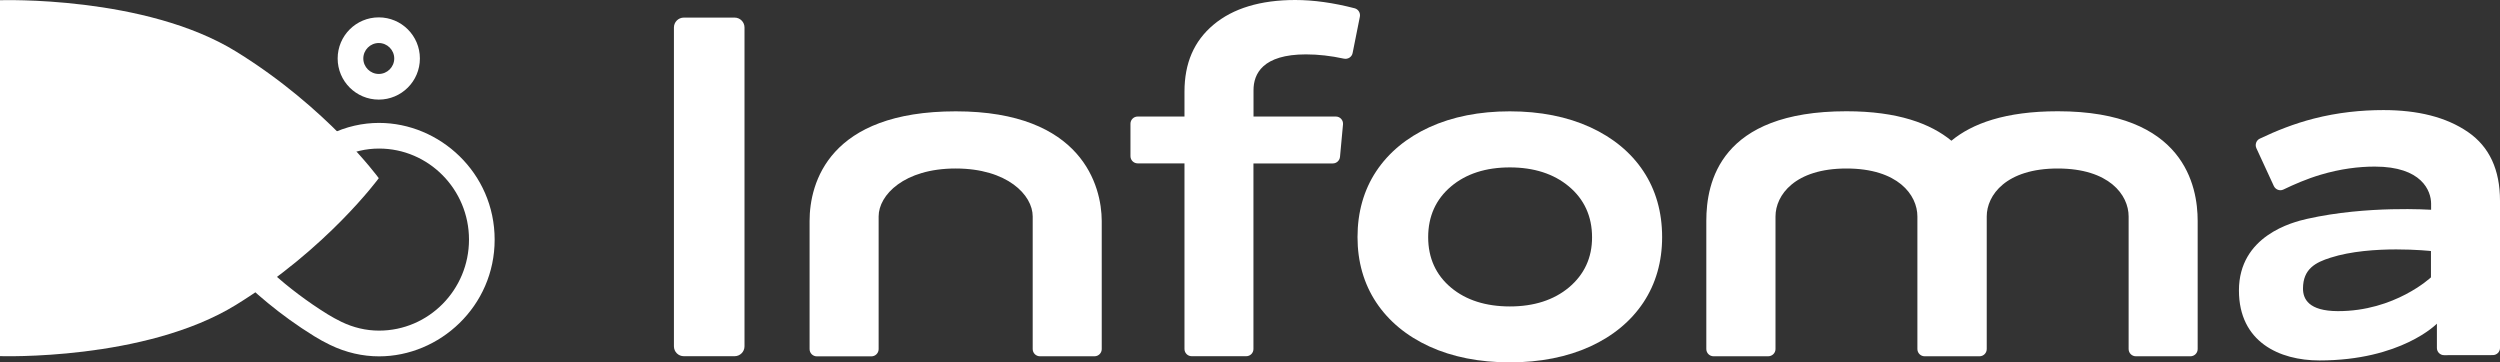
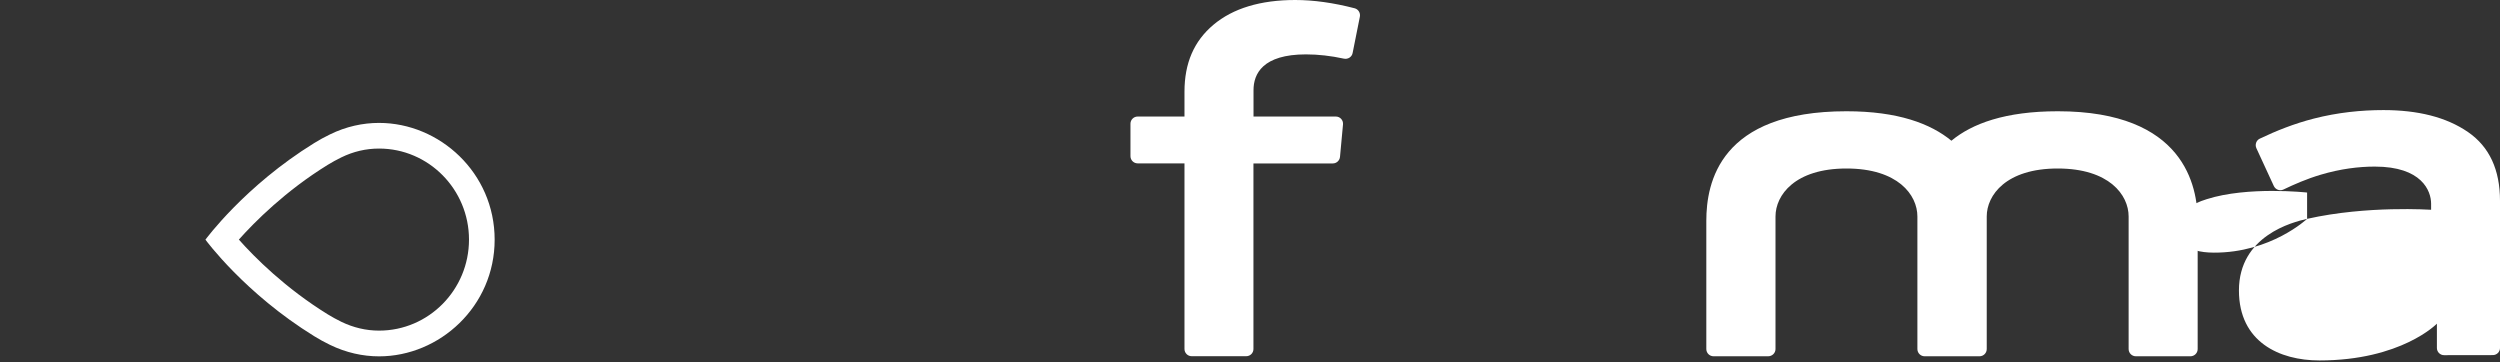
<svg xmlns="http://www.w3.org/2000/svg" xmlns:ns1="http://sodipodi.sourceforge.net/DTD/sodipodi-0.dtd" xmlns:ns2="http://www.inkscape.org/namespaces/inkscape" version="1.1" id="Ebene_1" x="0px" y="0px" viewBox="0 0 341.1 49.44" xml:space="preserve" ns1:docname="infoma_logo_white_new.svg" width="341.1" height="49.44" ns2:version="1.1.2 (b8e25be833, 2022-02-05)">
  <rect x="0" y="0" width="341.1" height="49.44" fill="#333333" stroke="none" />
  <defs id="defs26" />
  <ns1:namedview id="namedview24" pagecolor="#ffffff" bordercolor="#666666" borderopacity="1.0" ns2:pageshadow="2" ns2:pageopacity="0.0" ns2:pagecheckerboard="0" showgrid="false" fit-margin-top="0" fit-margin-left="0" fit-margin-right="0" fit-margin-bottom="0" ns2:zoom="3.7158547" ns2:cx="171.15847" ns2:cy="32.966843" ns2:window-width="1916" ns2:window-height="1033" ns2:window-x="3831" ns2:window-y="0" ns2:window-maximized="1" ns2:current-layer="Ebene_1" />
  <style type="text/css" id="style2">
	.st0{fill:#FFFFFF;}
</style>
  <path class="st0" d="m 51.72,20.27 c 6.76,0 12.27,5.57 12.27,12.42 0,6.85 -5.5,12.42 -12.27,12.42 -1.78,0 -3.51,-0.41 -5.16,-1.21 -0.65,-0.32 -1.27,-0.66 -1.84,-1.01 -5.78,-3.57 -9.96,-7.76 -12.13,-10.2 2.18,-2.44 6.35,-6.63 12.13,-10.2 0.57,-0.35 1.19,-0.69 1.84,-1.01 1.65,-0.81 3.38,-1.21 5.16,-1.21 m 0,-3.5 c -2.22,0 -4.5,0.49 -6.7,1.57 -0.74,0.36 -1.46,0.75 -2.15,1.18 -9.47,5.85 -14.8,13.13 -14.84,13.18 0.03,0.04 5.37,7.33 14.84,13.17 0.69,0.43 1.41,0.82 2.15,1.18 2.2,1.07 4.48,1.57 6.7,1.57 8.26,0 15.77,-6.82 15.77,-15.92 v 0 c 0,-9.12 -7.51,-15.93 -15.77,-15.93 z" id="path4" />
-   <path class="st0" d="m 0,48.59 c 0,0 19.8,0.67 32.24,-7.02 C 44.65,33.9 51.64,24.37 51.68,24.31 51.64,24.25 44.65,14.71 32.24,7.05 19.8,-0.64 0,0.03 0,0.03 Z" id="path6" />
-   <path class="st0" d="m 51.68,5.87 c 1.16,0 2.11,0.95 2.11,2.11 0,1.16 -0.95,2.11 -2.11,2.11 -1.16,0 -2.11,-0.95 -2.11,-2.11 0,-1.16 0.95,-2.11 2.11,-2.11 m 0,-3.5 c -3.1,0 -5.61,2.51 -5.61,5.61 0,3.1 2.51,5.61 5.61,5.61 3.1,0 5.61,-2.51 5.61,-5.61 0,-3.1 -2.51,-5.61 -5.61,-5.61 z" id="path8" />
  <g id="Infoma" transform="translate(-39.32,-30.93)">
-     <path class="st0" d="m 132.62,79.53 h 6.93 c 0.75,0 1.35,-0.61 1.35,-1.35 v -43.5 c 0,-0.75 -0.61,-1.35 -1.35,-1.35 h -6.93 c -0.75,0 -1.35,0.61 -1.35,1.35 v 43.5 c 0,0.75 0.6,1.35 1.35,1.35 z" id="path10" />
-     <path class="st0" d="m 169.73,46.12 c -17.28,0 -19.95,9.72 -19.95,14.96 v 17.48 c 0,0.55 0.44,0.99 0.99,0.99 h 7.44 c 0.55,0 0.99,-0.44 0.99,-0.99 v -18.1 c 0,-2.91 3.47,-6.54 10.51,-6.54 7.04,0 10.51,3.62 10.51,6.54 v 18.09 c 0,0.55 0.44,0.99 0.99,0.99 h 7.44 c 0.55,0 0.99,-0.44 0.99,-0.99 V 61.07 c -0.01,-4.7 -2.63,-14.95 -19.91,-14.95 z" id="path12" />
    <path class="st0" d="m 222.15,52.33 0.41,-4.43 c 0.05,-0.58 -0.4,-1.07 -0.98,-1.07 h -11.23 v -3.6 c 0,-2.22 1.24,-4.88 7.16,-4.88 1.68,0 3.41,0.2 5.16,0.58 0.55,0.12 1.09,-0.21 1.2,-0.76 l 0.99,-4.96 c 0.1,-0.51 -0.21,-1.02 -0.71,-1.15 -2.89,-0.75 -5.61,-1.13 -8.11,-1.13 -4.74,0 -8.5,1.14 -11.16,3.38 -2.66,2.24 -3.95,5.23 -3.95,9.14 v 3.38 h -6.39 c -0.54,0 -0.98,0.44 -0.98,0.98 v 4.43 c 0,0.54 0.44,0.98 0.98,0.98 h 6.39 v 25.33 c 0,0.54 0.44,0.98 0.98,0.98 h 7.45 c 0.54,0 0.98,-0.44 0.98,-0.98 V 53.23 h 10.82 c 0.52,0 0.94,-0.39 0.99,-0.9 z" id="path14" />
-     <path class="st0" d="m 256.3,48.29 c -3.15,-1.44 -6.84,-2.17 -10.98,-2.17 -4.14,0 -7.83,0.73 -10.98,2.17 -3.11,1.43 -5.55,3.45 -7.25,6.01 -1.69,2.55 -2.55,5.58 -2.55,8.98 0,3.36 0.86,6.36 2.55,8.91 1.7,2.56 4.14,4.58 7.25,6.01 3.14,1.44 6.84,2.17 10.98,2.17 4.14,0 7.83,-0.73 10.98,-2.17 3.11,-1.43 5.55,-3.45 7.25,-6.01 1.69,-2.55 2.55,-5.55 2.55,-8.91 0,-3.41 -0.86,-6.43 -2.55,-8.98 -1.69,-2.56 -4.14,-4.58 -7.25,-6.01 z m -2.92,21.86 c -2.06,1.72 -4.77,2.59 -8.05,2.59 -3.28,0 -5.98,-0.86 -8.01,-2.55 -2.08,-1.73 -3.14,-4.05 -3.14,-6.9 0,-2.85 1.05,-5.18 3.13,-6.93 2.04,-1.72 4.73,-2.59 8.01,-2.59 3.28,0 5.99,0.87 8.05,2.59 2.1,1.75 3.17,4.09 3.17,6.94 0.01,2.78 -1.06,5.09 -3.16,6.85 z" id="path16" />
    <path class="st0" d="M 281.57,78.55 V 60.46 c 0,-2.91 2.65,-6.54 9.68,-6.54 7.04,0 9.68,3.62 9.68,6.54 v 18.09 c 0,0.55 0.44,0.99 0.99,0.99 h 0.05 7.38 0.05 c 0.55,0 0.99,-0.44 0.99,-0.99 V 60.46 c 0,-2.91 2.65,-6.54 9.68,-6.54 7.04,0 9.68,3.62 9.68,6.54 v 18.09 c 0,0.55 0.44,0.99 0.99,0.99 h 7.44 c 0.55,0 0.99,-0.44 0.99,-0.99 V 61.07 c 0,-4.71 -1.8,-14.96 -19.08,-14.96 -7.18,0 -11.69,1.68 -14.52,4.02 -2.83,-2.33 -7.29,-4.02 -14.32,-4.02 -17.28,0 -19.12,9.72 -19.12,14.96 v 17.48 c 0,0.55 0.44,0.99 0.99,0.99 h 7.44 c 0.56,0 1.01,-0.44 1.01,-0.99 z" id="path18" />
-     <path class="st0" d="m 354.1,60.79 c -2.01,0.45 -9.3,2.32 -9.3,9.77 0,7.02 5.52,9.55 10.98,9.55 11.17,0 16.03,-5.02 16.03,-5.02 v 3.32 c 0,0.54 0.44,0.99 0.99,0.98 l 6.64,-0.01 c 0.54,0 0.98,-0.44 0.98,-0.98 V 58.33 c 0,-4.22 -1.43,-7.36 -4.36,-9.38 -2.99,-2.06 -6.88,-3 -11.55,-3 -3.01,0 -6.21,0.32 -9.49,1.16 -2.66,0.68 -5.14,1.67 -7.38,2.74 -0.48,0.23 -0.68,0.81 -0.46,1.3 l 2.38,5.16 c 0.23,0.49 0.82,0.72 1.31,0.48 1.46,-0.7 3.16,-1.45 5.08,-2.02 2.72,-0.81 5.21,-1.11 7.39,-1.11 6.41,0 7.68,3.31 7.68,5.07 v 0.82 c -0.02,0.01 -8.68,-0.61 -16.92,1.24 z m 16.9,7.98 c 0,0 -4.92,4.64 -12.73,4.61 -3.95,-0.02 -4.73,-1.65 -4.73,-3.08 0,-2.7 1.74,-3.57 3.75,-4.21 5.62,-1.8 13.71,-0.91 13.71,-0.91 z" id="path20" />
+     <path class="st0" d="m 354.1,60.79 c -2.01,0.45 -9.3,2.32 -9.3,9.77 0,7.02 5.52,9.55 10.98,9.55 11.17,0 16.03,-5.02 16.03,-5.02 v 3.32 c 0,0.54 0.44,0.99 0.99,0.98 l 6.64,-0.01 c 0.54,0 0.98,-0.44 0.98,-0.98 V 58.33 c 0,-4.22 -1.43,-7.36 -4.36,-9.38 -2.99,-2.06 -6.88,-3 -11.55,-3 -3.01,0 -6.21,0.32 -9.49,1.16 -2.66,0.68 -5.14,1.67 -7.38,2.74 -0.48,0.23 -0.68,0.81 -0.46,1.3 l 2.38,5.16 c 0.23,0.49 0.82,0.72 1.31,0.48 1.46,-0.7 3.16,-1.45 5.08,-2.02 2.72,-0.81 5.21,-1.11 7.39,-1.11 6.41,0 7.68,3.31 7.68,5.07 v 0.82 c -0.02,0.01 -8.68,-0.61 -16.92,1.24 z c 0,0 -4.92,4.64 -12.73,4.61 -3.95,-0.02 -4.73,-1.65 -4.73,-3.08 0,-2.7 1.74,-3.57 3.75,-4.21 5.62,-1.8 13.71,-0.91 13.71,-0.91 z" id="path20" />
  </g>
</svg>